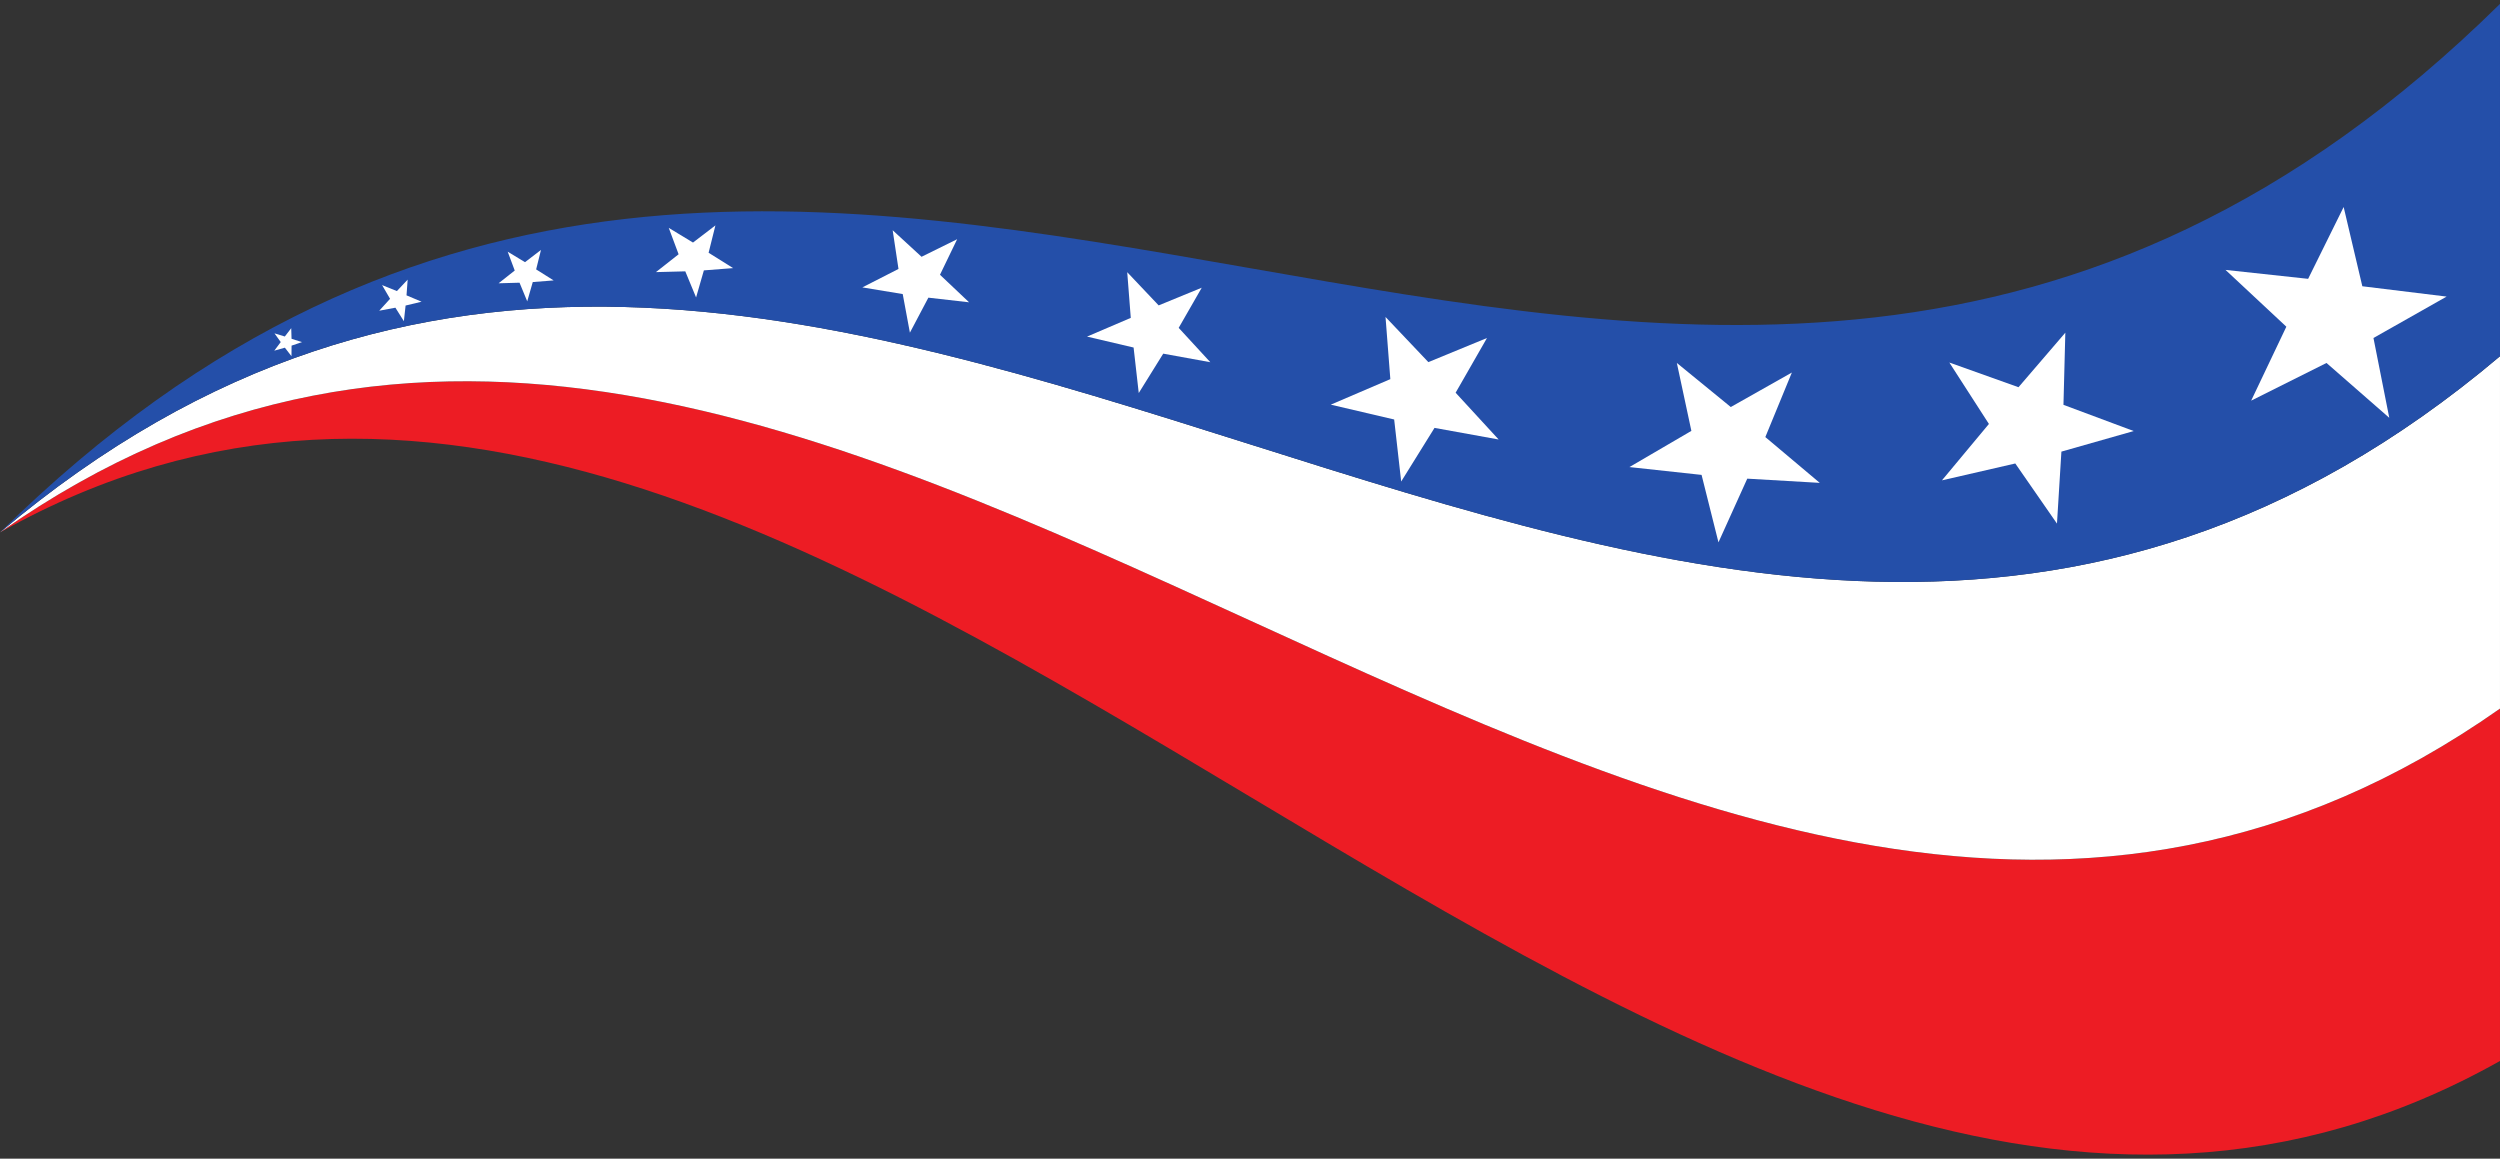
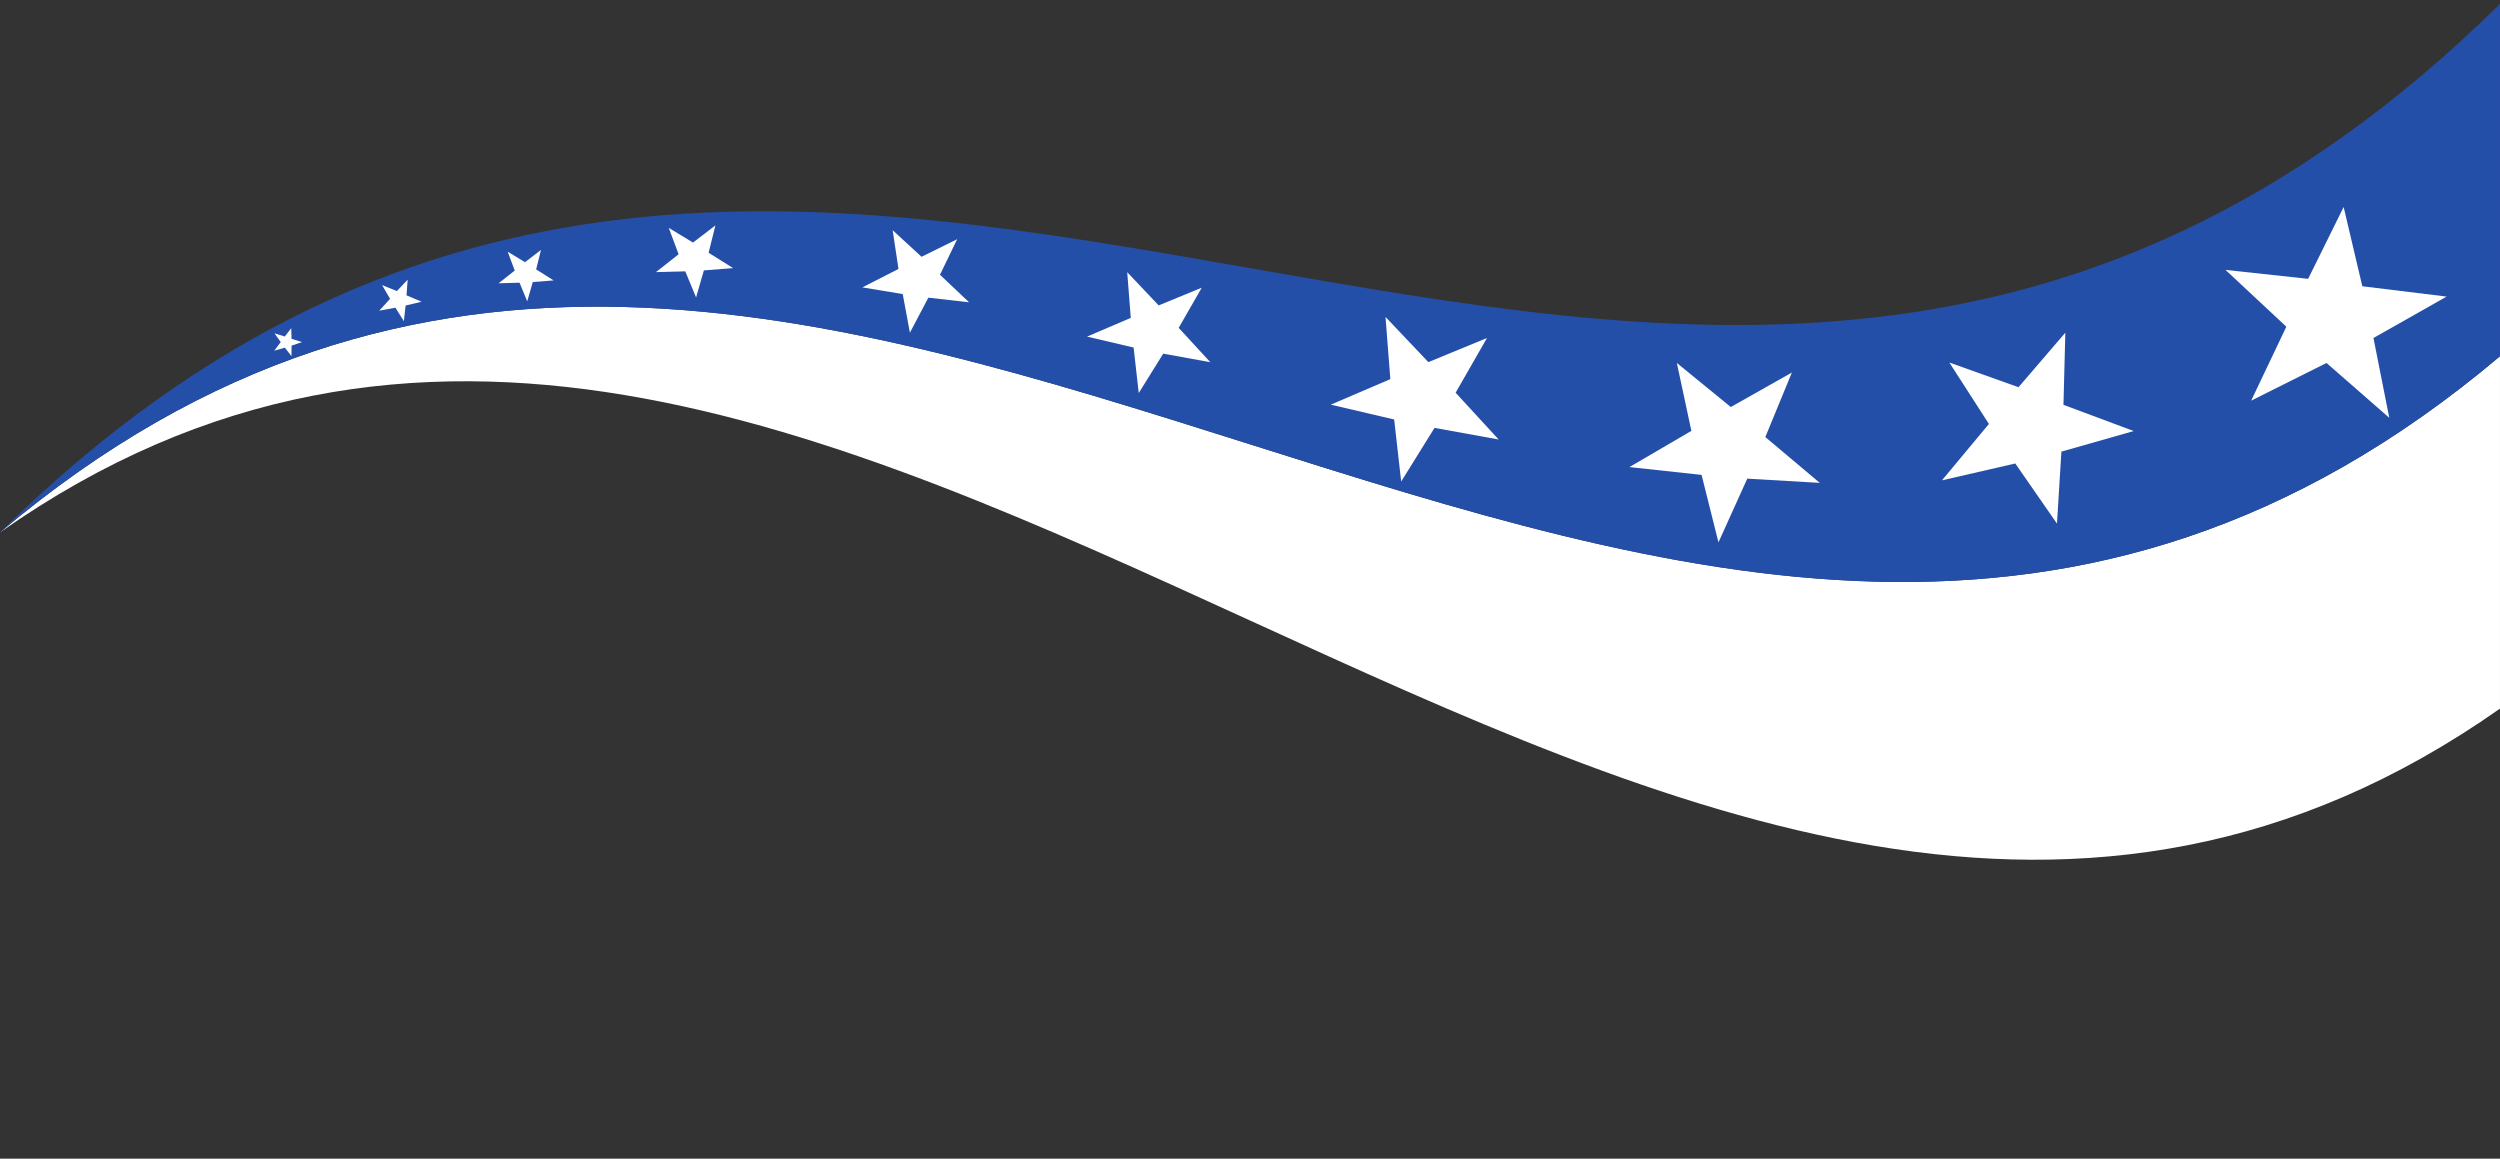
<svg xmlns="http://www.w3.org/2000/svg" height="189.0" preserveAspectRatio="xMidYMid meet" version="1.0" viewBox="17.4 96.0 407.8 189.0" width="407.8" zoomAndPan="magnify">
  <rect x="17.4" y="96.0" width="407.8" height="189.0" fill="#333333" stroke="none" />
  <defs>
    <clipPath id="a">
      <path d="M 17 158 L 425.199 158 L 425.199 285 L 17 285 Z M 17 158" />
    </clipPath>
    <clipPath id="b">
      <path d="M 17 146 L 425.199 146 L 425.199 237 L 17 237 Z M 17 146" />
    </clipPath>
    <clipPath id="c">
      <path d="M 17 96 L 425.199 96 L 425.199 191 L 17 191 Z M 17 96" />
    </clipPath>
  </defs>
  <g>
    <g clip-path="url(#a)" id="change1_1">
-       <path d="M 17.402 182.848 C 153.34 87.246 289.27 307.184 425.199 211.586 C 425.199 230.742 425.199 249.902 425.199 269.062 C 289.27 345.5 153.34 106.406 17.402 182.848" fill="#ed1c24" />
-     </g>
+       </g>
    <g clip-path="url(#b)" id="change2_11">
      <path d="M 17.402 182.848 C 153.34 68.09 289.27 268.867 425.199 154.109 C 425.199 173.27 425.199 192.43 425.199 211.586 C 289.27 307.184 153.34 87.246 17.402 182.848" fill="#fff" />
    </g>
    <g clip-path="url(#c)" id="change3_1">
      <path d="M 17.402 182.848 C 153.34 48.93 289.27 230.555 425.199 96.637 C 425.199 115.793 425.199 134.949 425.199 154.109 C 289.27 268.867 153.34 68.09 17.402 182.848" fill="#244fa9" />
    </g>
    <g id="change2_1">
      <path d="M 390.348 149.293 L 384.609 161.355 L 396.898 155.207 L 407.133 164.148 L 407.133 164.145 L 407.137 164.145 L 404.559 151.133 L 416.492 144.379 L 402.738 142.695 L 402.742 142.691 L 399.695 129.762 L 399.691 129.777 L 393.902 141.484 L 380.465 140.031 L 380.422 140.02 L 380.441 140.031 L 380.426 140.027 L 390.348 149.293" fill="#fff" />
    </g>
    <g id="change2_2">
      <path d="M 341.832 165.156 L 334.168 174.355 L 346.133 171.602 L 352.93 181.406 L 352.93 181.402 L 352.934 181.406 L 353.656 169.668 L 365.453 166.312 L 353.988 162.035 L 353.992 162.031 L 354.297 150.266 L 354.285 150.281 L 346.656 159.164 L 335.414 155.148 L 335.383 155.129 L 335.395 155.145 L 335.383 155.145 L 341.832 165.156" fill="#fff" />
    </g>
    <g id="change2_3">
      <path d="M 293.297 166.285 L 283.191 172.188 L 294.961 173.465 L 297.715 184.461 L 297.719 184.453 L 297.719 184.461 L 302.414 174.078 L 314.242 174.766 L 305.355 167.289 L 305.363 167.289 L 309.695 156.754 L 309.684 156.77 L 299.727 162.395 L 290.949 155.223 L 290.934 155.191 L 290.938 155.211 L 290.926 155.207 L 293.297 166.285" fill="#fff" />
    </g>
    <g id="change2_4">
      <path d="M 244.191 157.844 L 234.473 162.008 L 244.816 164.426 L 245.961 174.539 L 245.961 174.535 L 245.965 174.539 L 251.398 165.797 L 261.859 167.691 L 254.836 160.055 L 254.844 160.055 L 259.961 151.129 L 259.949 151.137 L 250.395 155.07 L 243.422 147.719 L 243.406 147.691 L 243.41 147.707 L 243.406 147.699 L 244.191 157.844" fill="#fff" />
    </g>
    <g id="change2_5">
      <path d="M 201.852 147.852 L 194.715 150.906 L 202.312 152.688 L 203.152 160.109 L 203.152 160.113 L 207.145 153.688 L 214.828 155.086 L 209.664 149.477 L 209.668 149.48 L 213.434 142.922 L 213.426 142.93 L 206.402 145.816 L 201.285 140.414 L 201.277 140.395 L 201.277 140.406 L 201.273 140.402 L 201.852 147.852" fill="#fff" />
    </g>
    <g id="change2_6">
      <path d="M 163.961 139.871 L 158.066 142.879 L 164.652 143.969 L 165.82 150.258 L 165.828 150.254 L 165.828 150.258 L 168.836 144.555 L 175.477 145.312 L 170.727 140.816 L 170.73 140.82 L 173.531 135.02 L 173.523 135.023 L 167.723 137.887 L 163.023 133.566 L 163.012 133.551 L 163.016 133.562 L 163.012 133.559 L 163.961 139.871" fill="#fff" />
    </g>
    <g id="change2_7">
      <path d="M 128.094 137.477 L 124.395 140.387 L 129.184 140.262 L 130.945 144.52 L 132.215 140.105 L 136.988 139.734 L 132.984 137.227 L 132.988 137.227 L 134.098 132.77 L 134.094 132.77 L 130.441 135.566 L 126.492 133.172 L 126.488 133.16 L 126.488 133.164 L 126.484 133.164 L 128.094 137.477" fill="#fff" />
    </g>
    <g id="change2_8">
      <path d="M 101.363 140.129 L 98.727 142.211 L 102.145 142.113 L 103.402 145.156 L 104.305 142.008 L 107.711 141.742 L 104.855 139.945 L 105.645 136.77 L 105.641 136.77 L 103.039 138.766 L 100.223 137.059 L 100.215 137.051 L 100.215 137.055 L 101.363 140.129" fill="#fff" />
    </g>
    <g id="change2_9">
      <path d="M 81.027 144.742 L 79.258 146.684 L 81.898 146.191 L 83.281 148.395 L 83.559 145.84 L 86.168 145.215 L 83.707 144.176 L 83.711 144.176 L 83.898 141.613 L 83.895 141.617 L 82.141 143.48 L 79.727 142.504 L 79.723 142.496 L 79.727 142.5 L 79.723 142.5 L 81.027 144.742" fill="#fff" />
    </g>
    <g id="change2_10">
      <path d="M 63.195 151.797 L 62.141 153.203 L 63.871 152.715 L 64.945 154.105 L 64.961 152.379 L 66.664 151.805 L 64.953 151.262 L 64.957 151.262 L 64.906 149.531 L 63.859 150.891 L 62.18 150.379 L 62.176 150.375 L 62.18 150.379 L 62.176 150.379 L 63.195 151.797" fill="#fff" />
    </g>
  </g>
</svg>